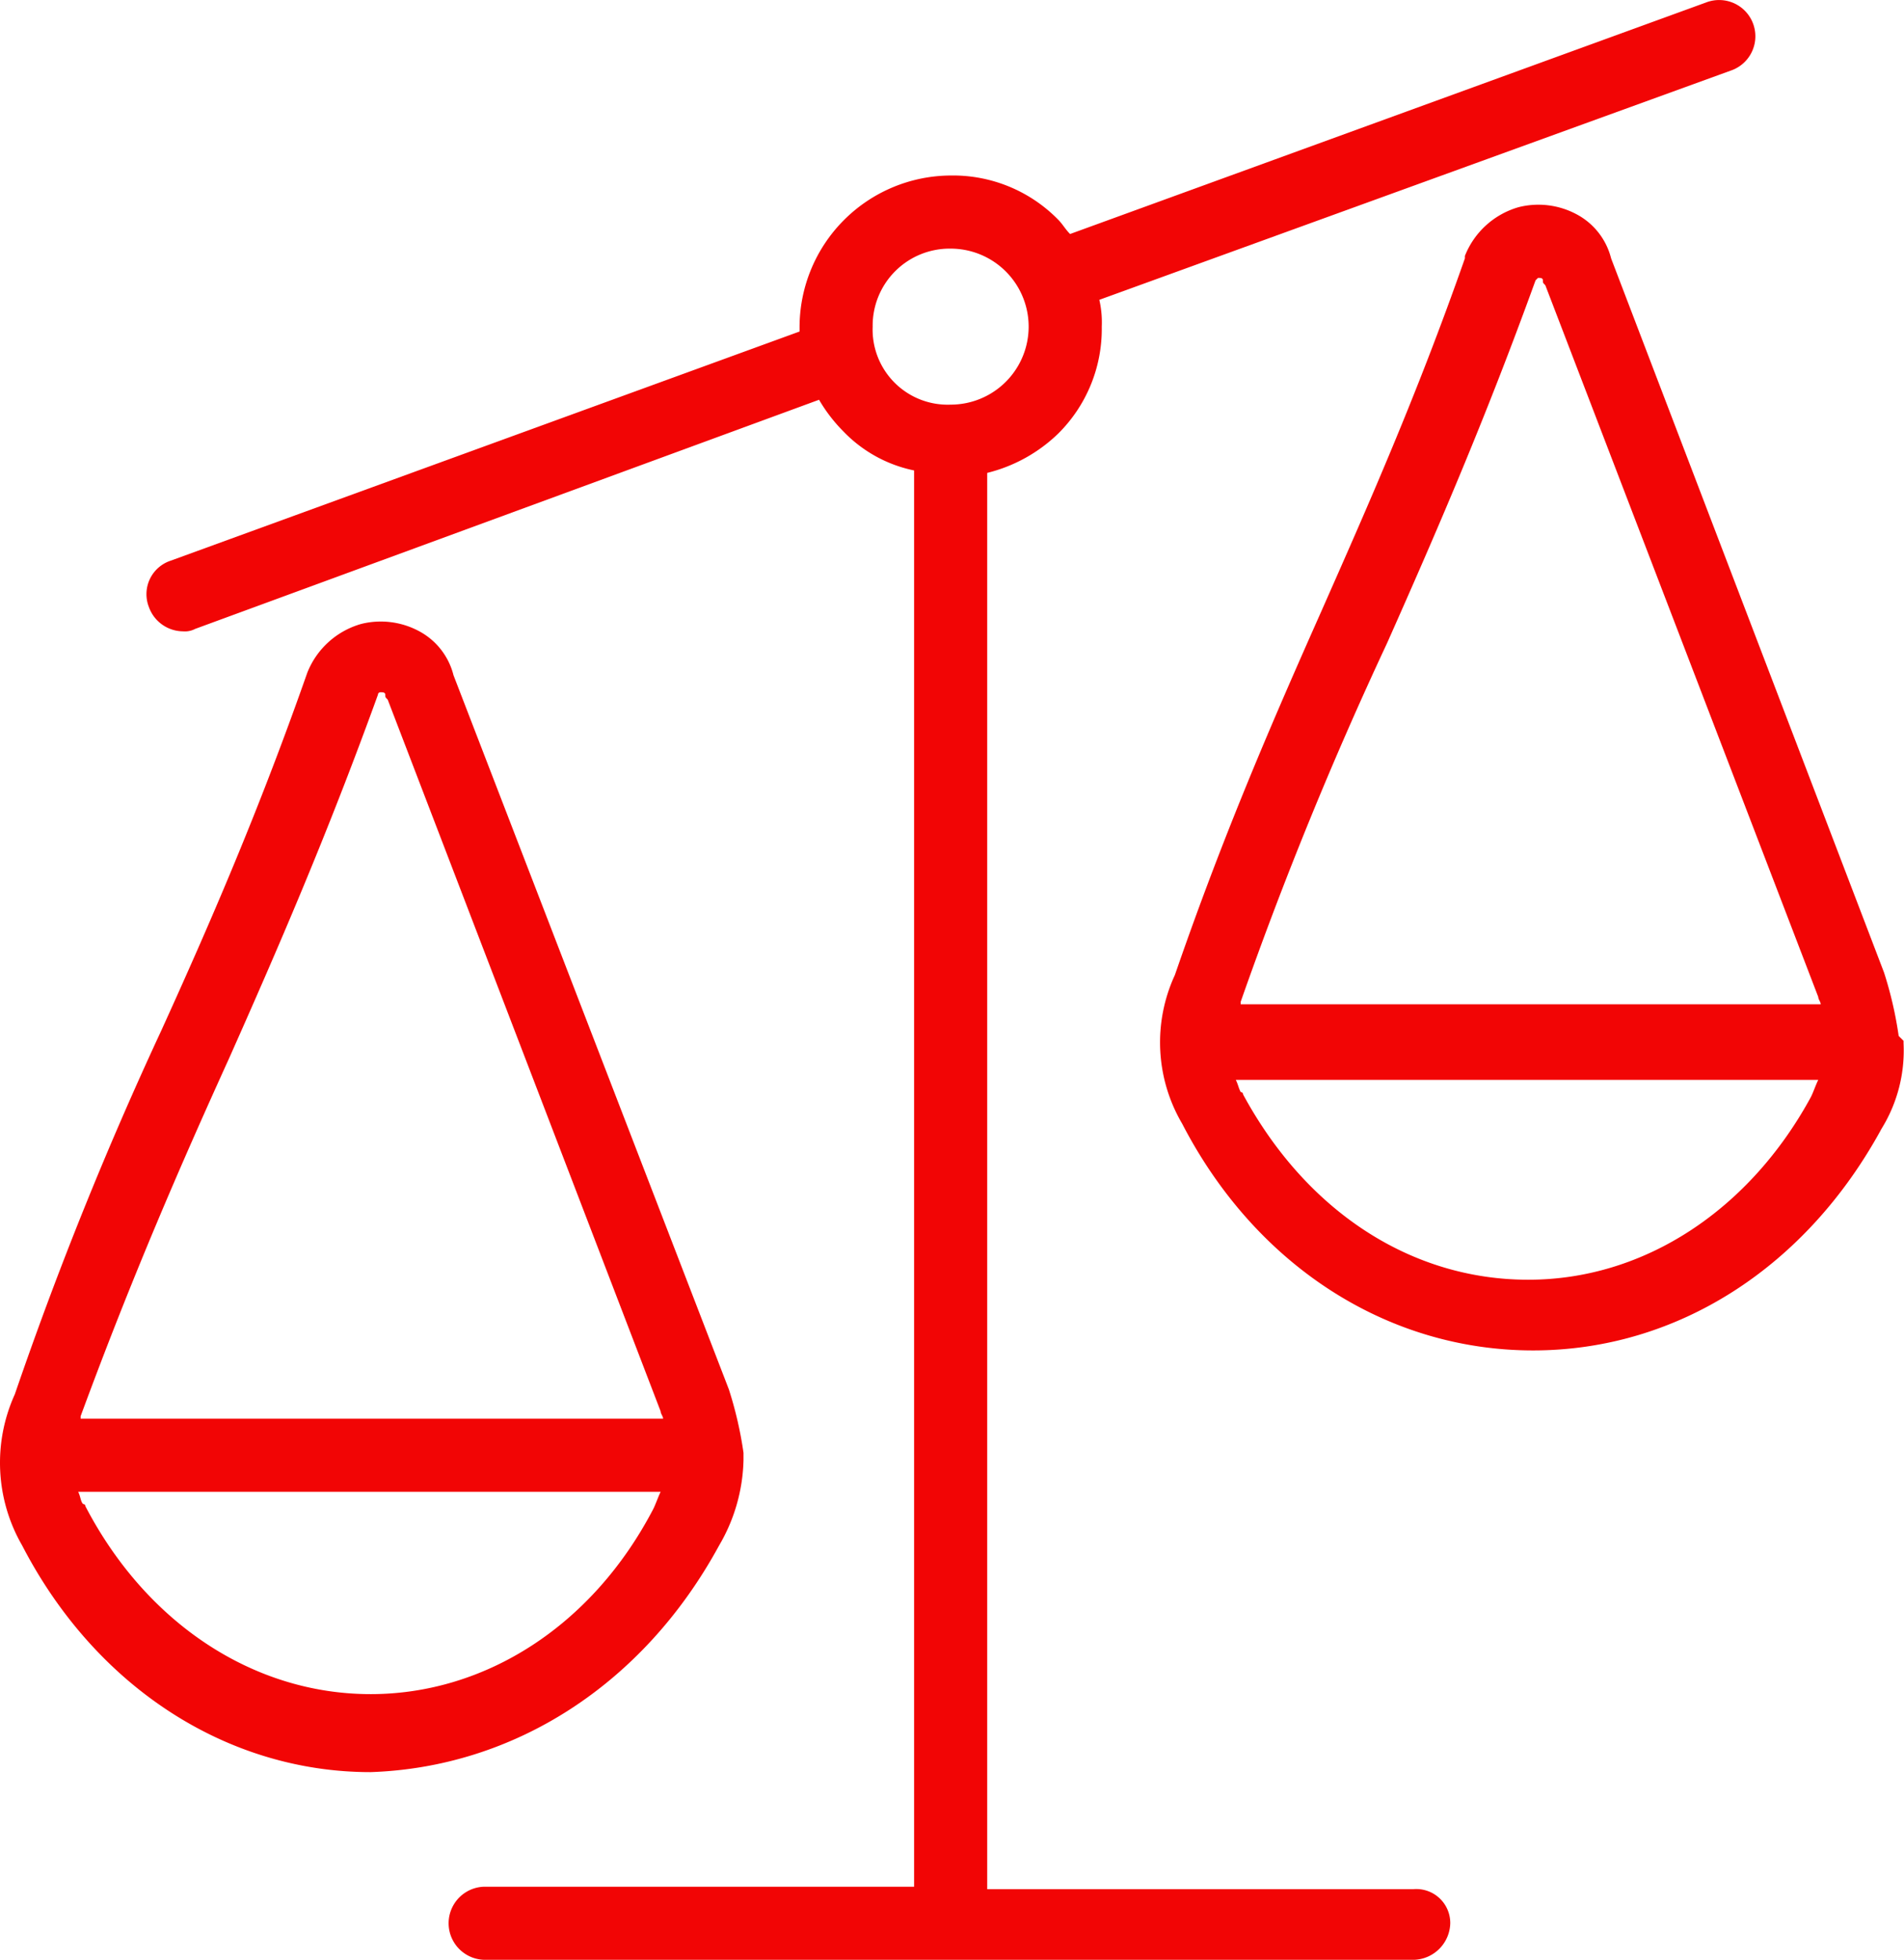
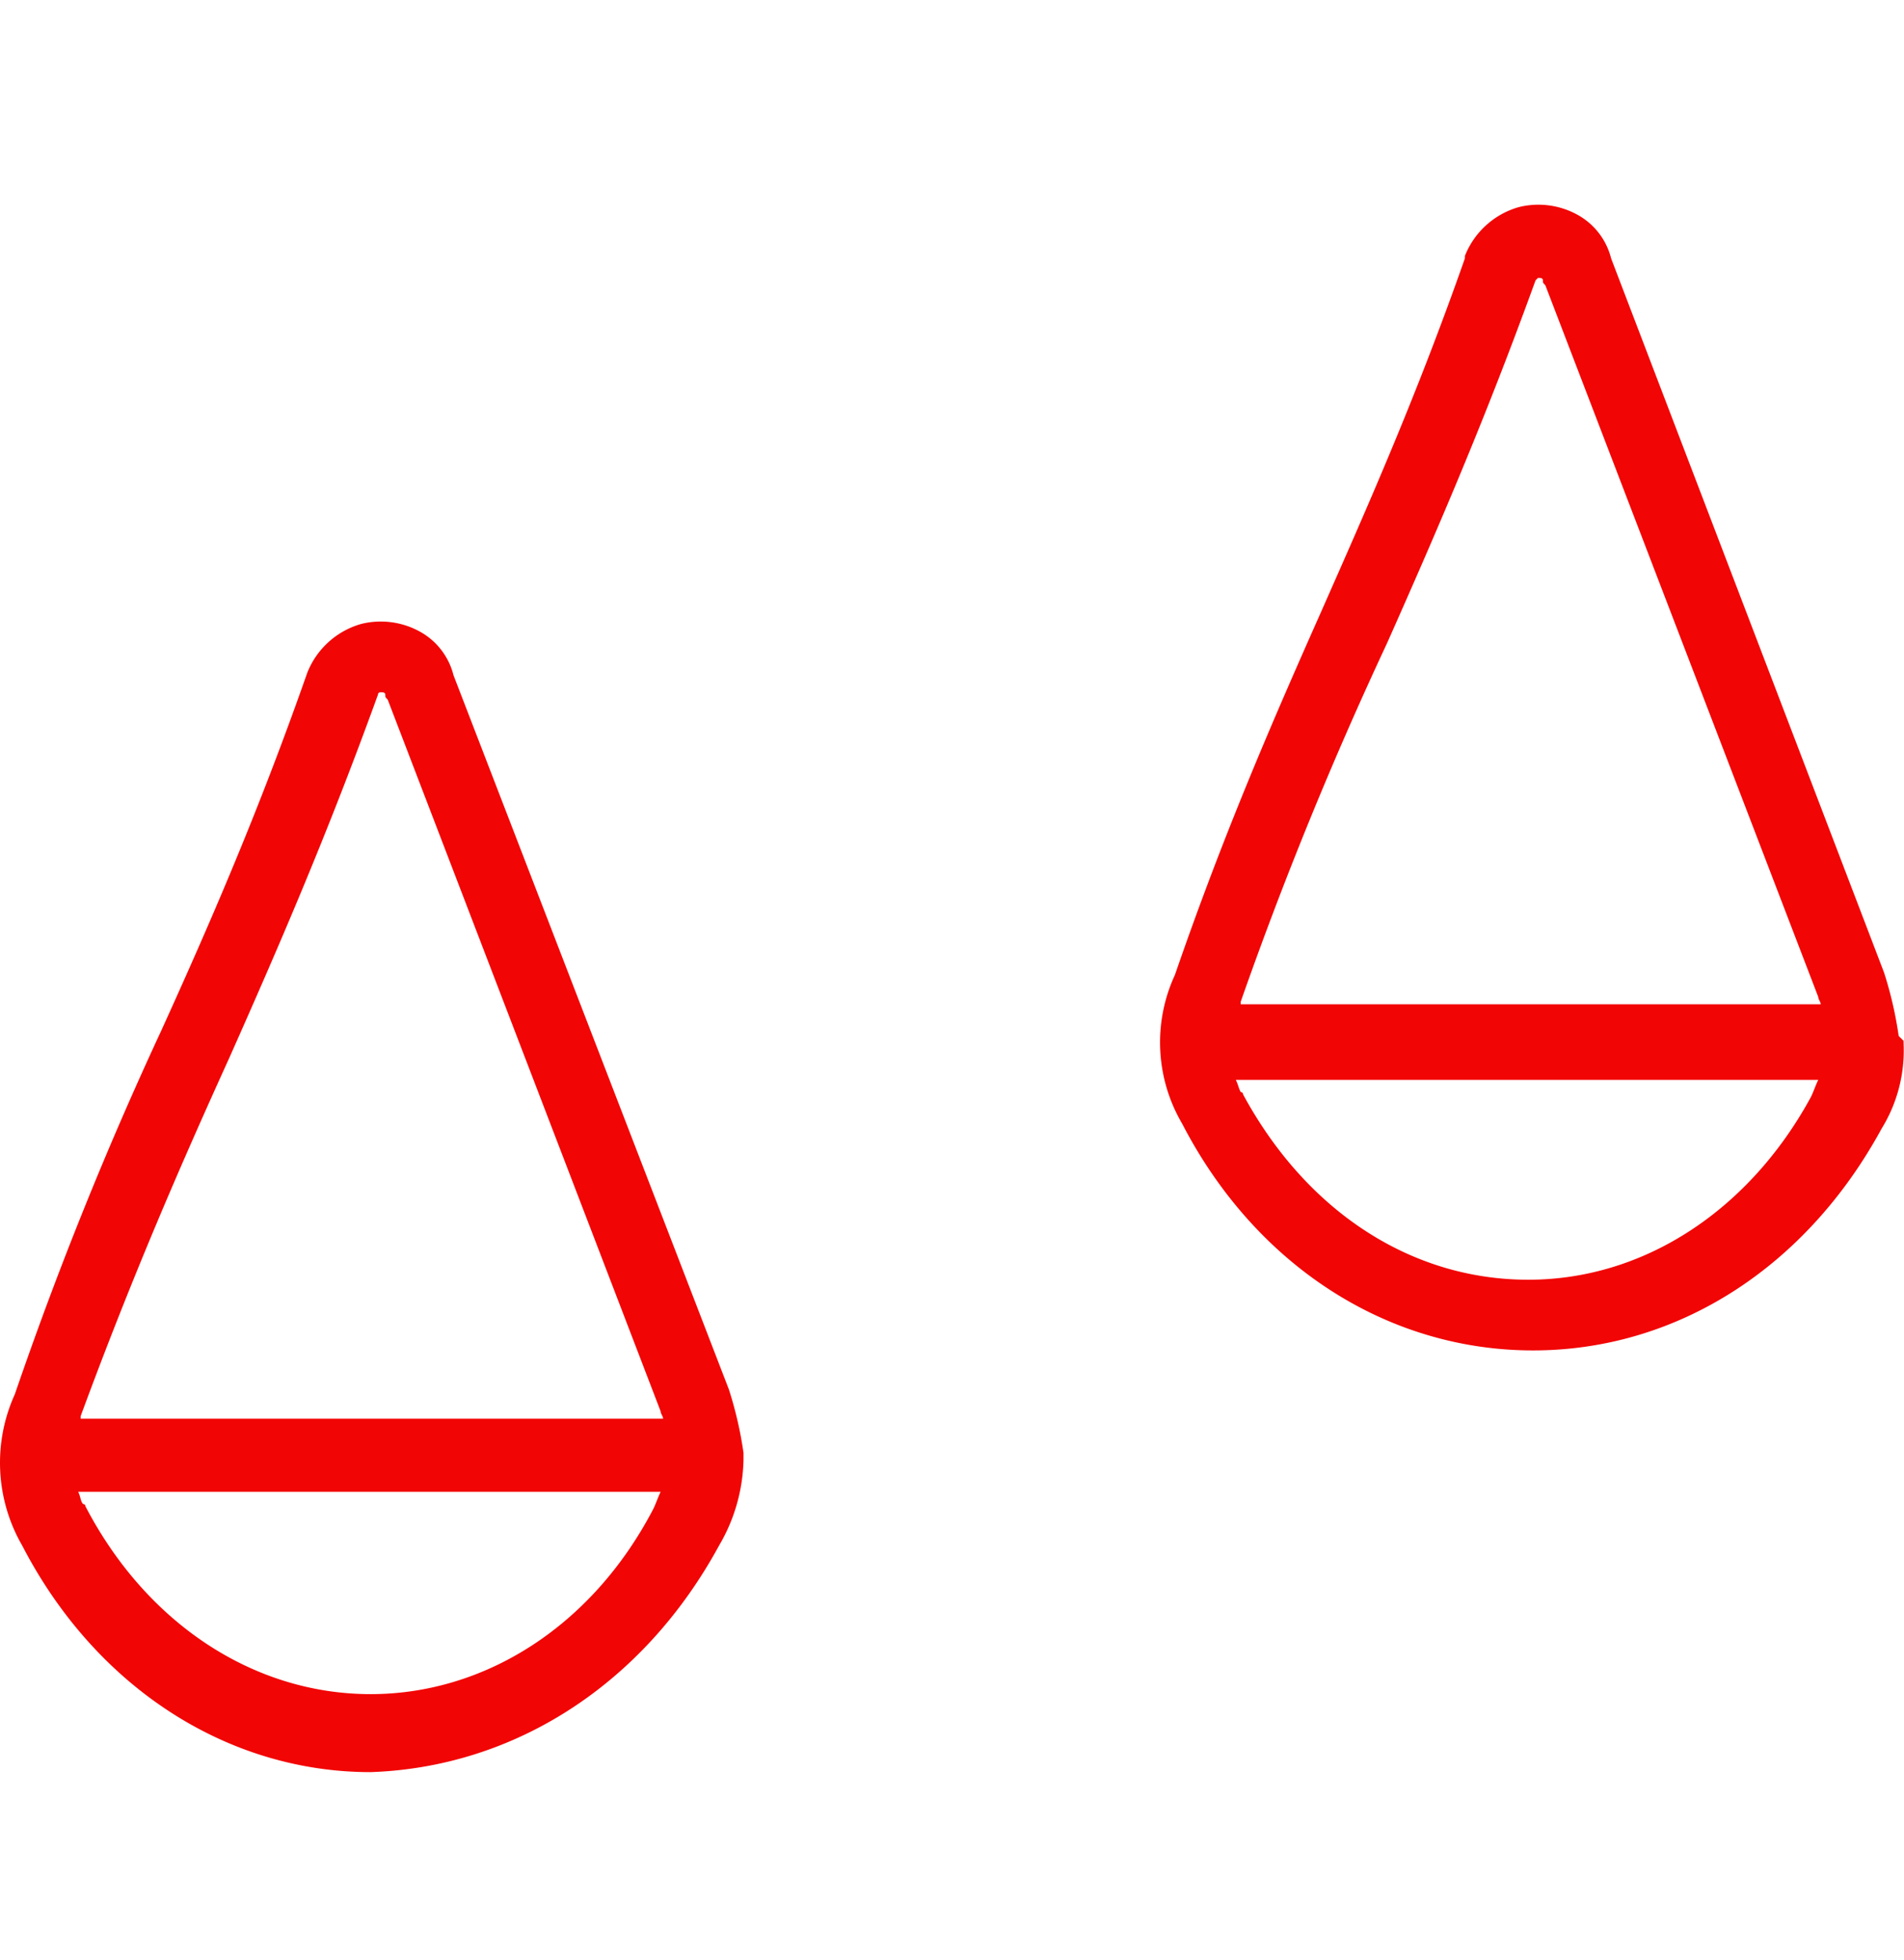
<svg xmlns="http://www.w3.org/2000/svg" width="78.126" height="80.4" viewBox="0 0 78.126 80.4">
  <g transform="translate(-31.892 -30.6)">
-     <path d="M89.9,108.1H72.4V50a6.384,6.384,0,0,0,2.9-1.6A6.039,6.039,0,0,0,77.1,44a4.1,4.1,0,0,0-.1-1.1l25.9-9.4a1.487,1.487,0,1,0-1-2.8L75.8,40.2c-.2-.2-.3-.4-.5-.6a6.039,6.039,0,0,0-4.4-1.8h0A6.231,6.231,0,0,0,64.7,44v.2L38.9,53.6a1.446,1.446,0,0,0-.9,1.9,1.5,1.5,0,0,0,1.4,1,.9.9,0,0,0,.5-.1L65.5,47a6.42,6.42,0,0,0,1,1.3,5.581,5.581,0,0,0,2.9,1.6V108H51.8a1.5,1.5,0,0,0,0,3H89.9a1.538,1.538,0,0,0,1.5-1.5A1.394,1.394,0,0,0,89.9,108.1ZM67.7,44a3.159,3.159,0,0,1,3.2-3.2h0a3.2,3.2,0,1,1,0,6.4h0A3.081,3.081,0,0,1,67.7,44Z" fill="#f20505" />
    <path d="M61.4,94a7.218,7.218,0,0,0,1-3.5v-.3a15.788,15.788,0,0,0-.6-2.6L50.5,58.3a2.827,2.827,0,0,0-1.4-1.8,3.322,3.322,0,0,0-2.4-.3,3.37,3.37,0,0,0-2.2,2c-2,5.7-4,10.3-6,14.7a152.952,152.952,0,0,0-6,14.9,6.789,6.789,0,0,0,.3,6.2h0c3,5.8,8.4,9.3,14.3,9.3C53,103.1,58.3,99.7,61.4,94ZM41.3,74c2-4.5,4-9.1,6.1-14.9a.1.1,0,0,1,.1-.1c.1,0,.2,0,.2.1s0,.1.1.2L59,88.5c0,.1.1.2.1.3H35.2v-.1C37.3,83,39.3,78.4,41.3,74Zm5.8,26.1c-4.8,0-9.2-2.9-11.7-7.7a.1.1,0,0,0-.1-.1c-.1-.1-.1-.3-.2-.5H59c-.1.2-.2.5-.3.7C56.2,97.3,51.8,100.1,47.1,100.1Z" fill="#f20505" />
    <path d="M109.8,73.1a15.789,15.789,0,0,0-.6-2.6L98,41.2a2.827,2.827,0,0,0-1.4-1.8,3.322,3.322,0,0,0-2.4-.3,3.37,3.37,0,0,0-2.2,2v.1c-2,5.7-4,10.2-5.9,14.5-2,4.5-4,9.1-6,14.9a6.584,6.584,0,0,0,.3,6.1h0c3,5.8,8.4,9.3,14.4,9.3,5.9,0,11.2-3.4,14.3-9.1a6.1,6.1,0,0,0,.9-3.5v-.1ZM88.8,57c2-4.5,4-9.1,6.1-14.9h0L95,42c.1,0,.2,0,.2.1s0,.1.1.2l11.2,29.2c0,.1.1.2.1.3H82.8v-.1A158.335,158.335,0,0,1,88.8,57Zm5.8,26.1c-4.8,0-9.1-2.8-11.7-7.6a.1.1,0,0,0-.1-.1c-.1-.2-.1-.3-.2-.5h23.9c-.1.2-.2.5-.3.7C103.7,80.2,99.4,83.1,94.6,83.1Z" fill="#f20505" />
  </g>
</svg>